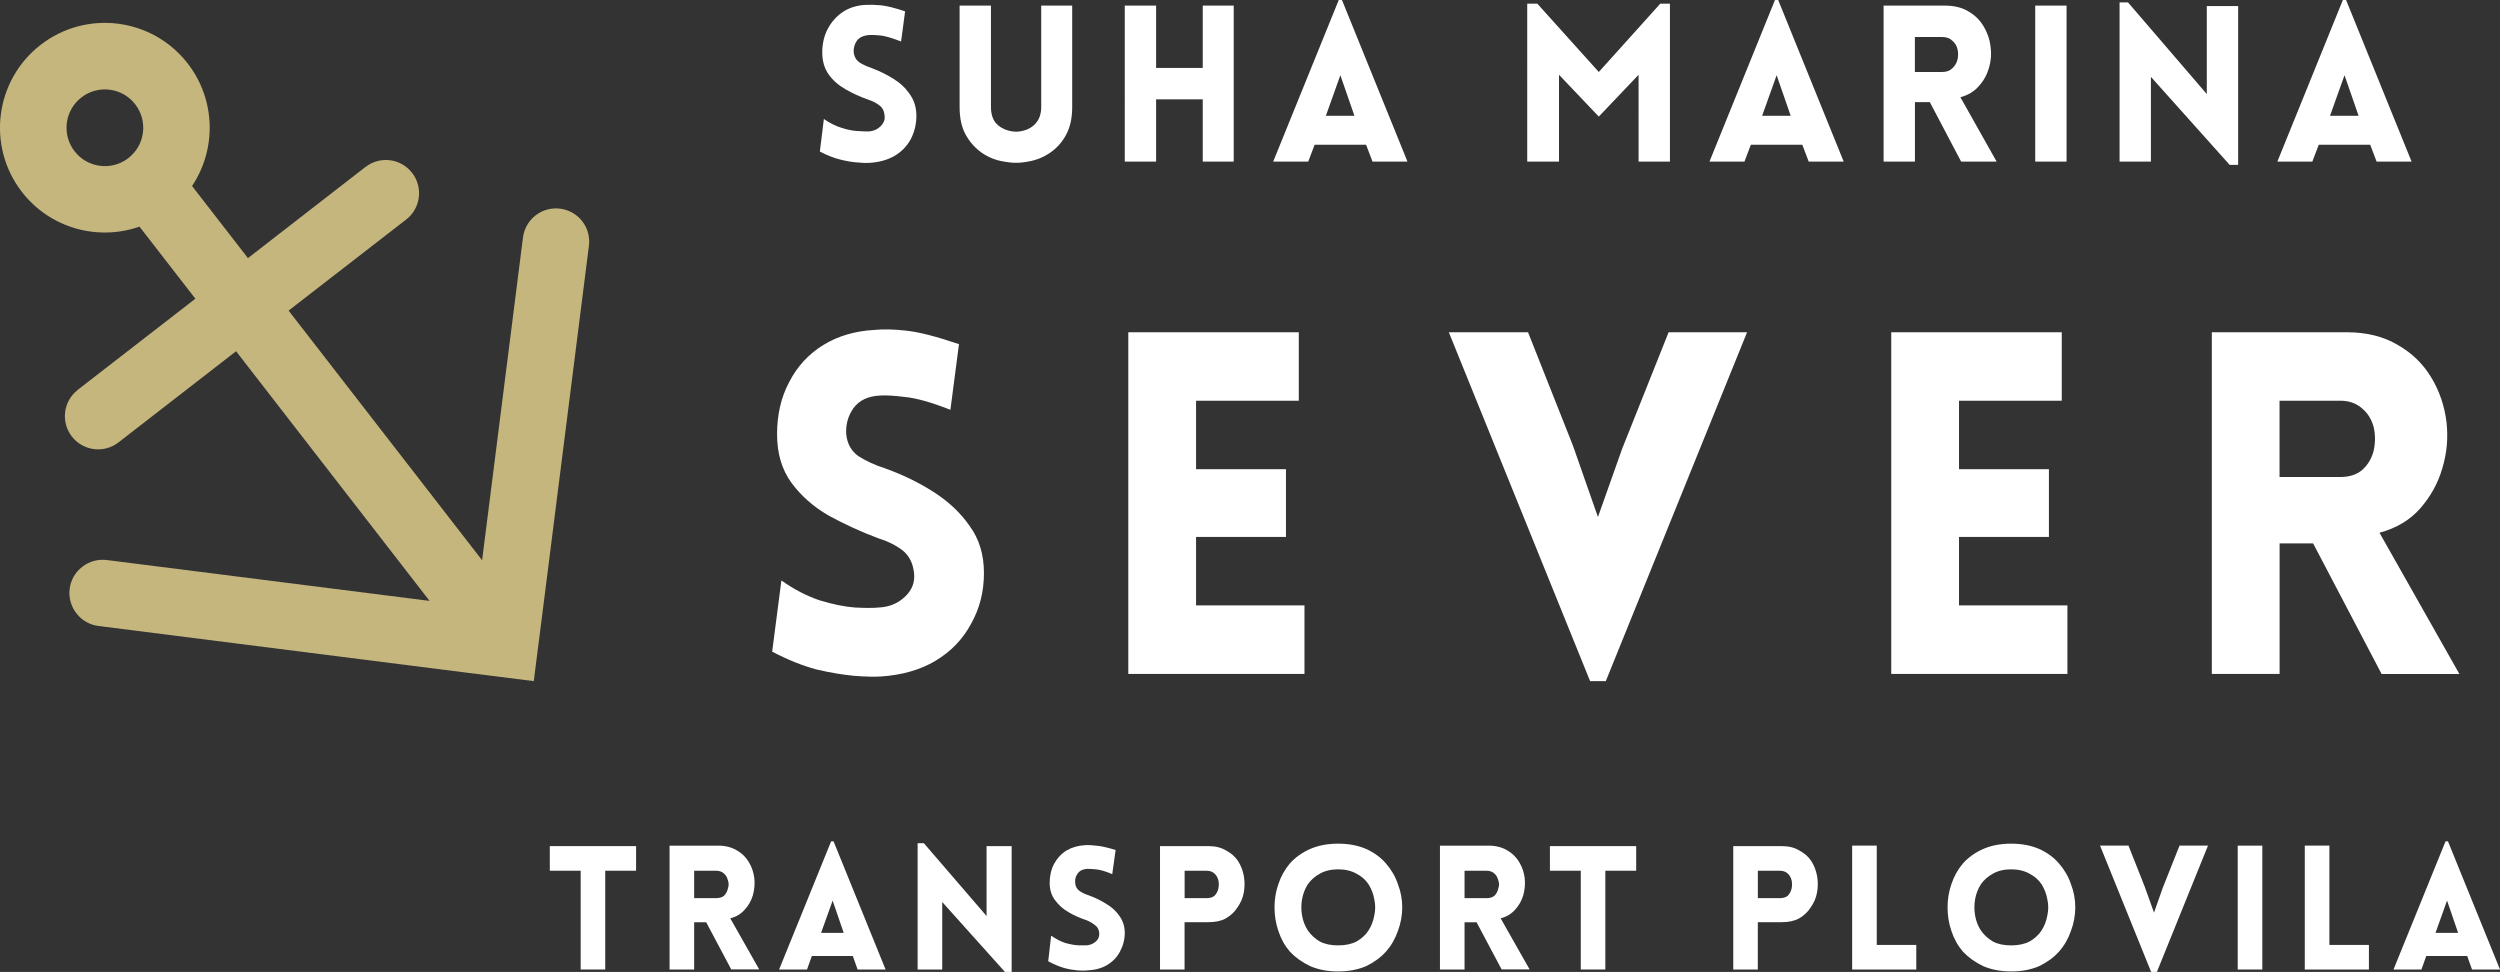
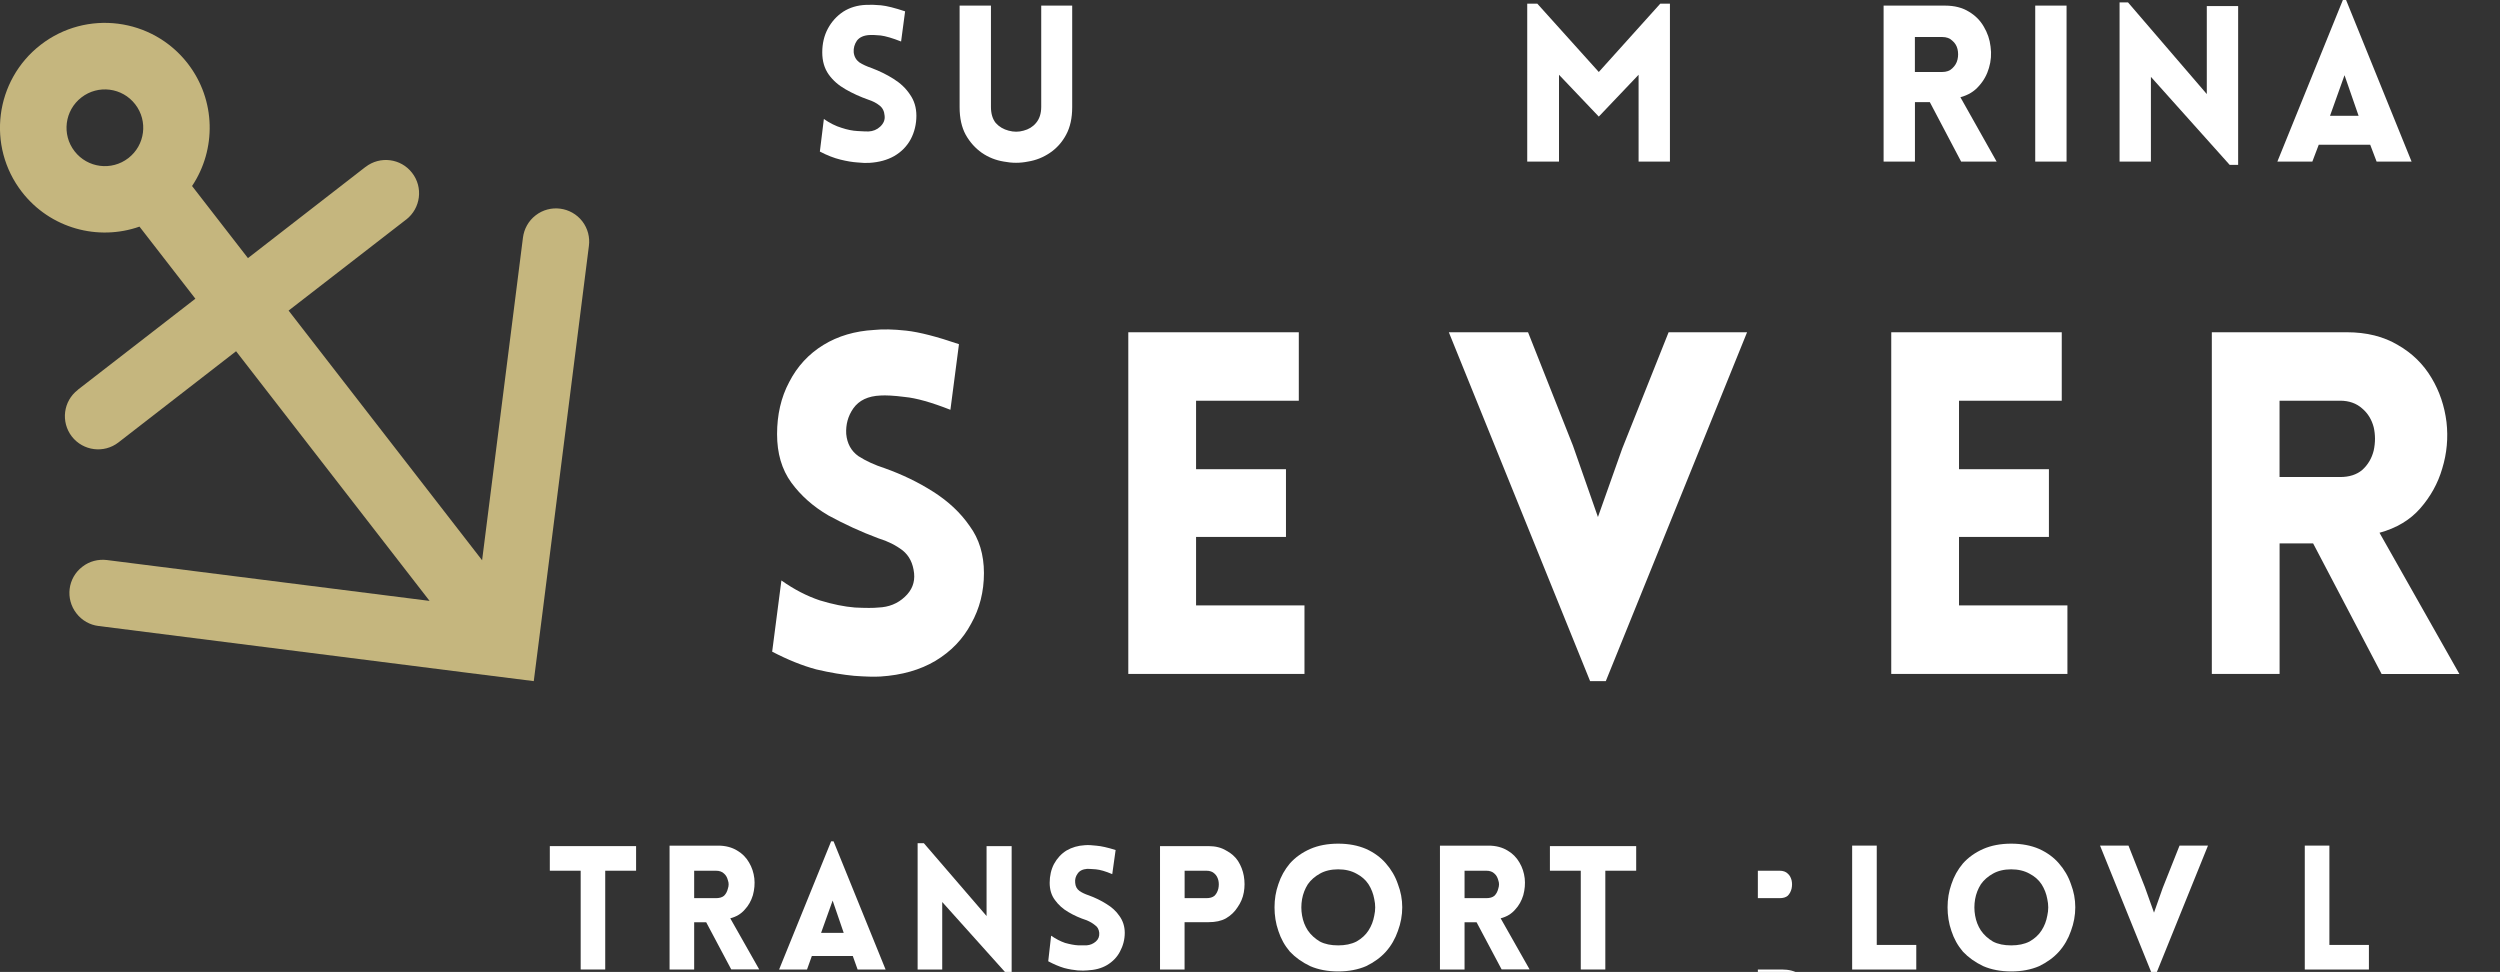
<svg xmlns="http://www.w3.org/2000/svg" id="Layer_2" data-name="Layer 2" viewBox="0 0 467.43 181.72">
  <rect x="0" y="0" width="467.43" height="181.72" fill="#333333" stroke="none" />
  <defs>
    <style>      .cls-1 {        fill: #fff;      }      .cls-2 {        fill: #c5b67e;      }    </style>
  </defs>
  <g id="Layer_1-2" data-name="Layer 1">
    <g>
      <g>
        <path class="cls-1" d="M153.29,28.34l.75-6.09c1.09.75,2.2,1.32,3.31,1.65,1.09.36,2.1.56,3.01.6.9.06,1.58.08,2.03.08.85-.04,1.58-.34,2.18-.9.64-.6.92-1.28.83-2.03-.06-.85-.38-1.5-.98-1.95-.56-.45-1.24-.79-2.03-1.05-1.56-.55-2.99-1.2-4.29-1.95-1.32-.75-2.37-1.67-3.16-2.78-.81-1.15-1.2-2.52-1.2-4.13s.34-3.12,1.05-4.44c.7-1.3,1.65-2.35,2.86-3.16,1.24-.79,2.67-1.22,4.29-1.28.79-.04,1.73-.02,2.78.08,1.09.11,2.59.49,4.51,1.13l-.75,5.64c-1.62-.64-2.89-1.01-3.83-1.13-.96-.09-1.65-.11-2.1-.08-1.05.06-1.84.41-2.33,1.05-.45.66-.66,1.39-.6,2.18.09.81.45,1.43,1.05,1.88.64.41,1.39.75,2.26,1.05,1.5.56,2.88,1.24,4.13,2.03,1.3.81,2.33,1.79,3.08,2.93.79,1.11,1.2,2.44,1.2,3.98s-.36,3.06-1.05,4.36c-.71,1.32-1.73,2.37-3.08,3.16-1.32.75-2.86,1.17-4.66,1.28-.56.04-1.32.02-2.26-.08-.9-.06-1.95-.23-3.16-.53s-2.48-.79-3.83-1.5Z" />
        <path class="cls-1" d="M200.47,20.07c0,2.01-.38,3.72-1.13,5.11-.75,1.41-1.77,2.54-3.01,3.38-1.26.86-2.63,1.41-4.13,1.65-1.47.3-2.97.3-4.51,0-1.5-.24-2.89-.79-4.13-1.65-1.2-.85-2.22-1.97-3.01-3.38-.75-1.39-1.13-3.1-1.13-5.11V1.05h5.86v18.94c0,1.26.3,2.26.9,3.01.64.71,1.45,1.18,2.41,1.43.94.26,1.88.26,2.78,0,.94-.24,1.73-.71,2.33-1.43.64-.75.98-1.75.98-3.01V1.05h5.79v19.02Z" />
-         <path class="cls-1" d="M230.67,30.22h-5.79v-11.65h-8.72v11.65h-5.86V1.05h5.86v11.65h8.72V1.05h5.79v29.17Z" />
-         <path class="cls-1" d="M238.05,30.22L250.31,0h.6l12.25,30.22h-6.54l-1.2-3.16h-9.62l-1.2,3.16h-6.54ZM247.9,21.65h5.34l-2.63-7.59-2.71,7.59Z" />
        <path class="cls-1" d="M298.93,13.46l11.5-12.78h1.8v29.54h-5.86V13.98l-7.44,7.82-7.44-7.82v16.24h-5.94V.68h1.88l11.5,12.78Z" />
-         <path class="cls-1" d="M319.62,30.22l12.25-30.22h.6l12.25,30.22h-6.54l-1.2-3.16h-9.62l-1.2,3.16h-6.54ZM329.47,21.65h5.34l-2.63-7.59-2.71,7.59Z" />
        <path class="cls-1" d="M366.68,30.22l-5.86-11.13h-2.78v11.13h-5.86V1.05h11.5c1.75,0,3.23.38,4.44,1.13,1.2.71,2.12,1.64,2.78,2.78.7,1.17,1.13,2.41,1.28,3.76.19,1.35.09,2.69-.3,3.98-.36,1.26-.98,2.39-1.88,3.38-.86,1.01-2.01,1.71-3.46,2.1l6.77,12.03h-6.62ZM358.03,13.46h5.11c.79,0,1.43-.23,1.88-.68.49-.45.83-1,.98-1.65.15-.64.15-1.3,0-1.95-.15-.64-.49-1.17-.98-1.58-.45-.45-1.09-.68-1.88-.68h-5.11v6.54Z" />
        <path class="cls-1" d="M386.39,30.22h-5.86V1.05h5.86v29.17Z" />
        <path class="cls-1" d="M402.16,14.36v15.86h-5.86V.45h1.58l14.73,17.14V1.13h5.86v29.7h-1.58l-14.73-16.46Z" />
        <path class="cls-1" d="M425.8,30.22l12.25-30.22h.6l12.25,30.22h-6.54l-1.2-3.16h-9.62l-1.2,3.16h-6.54ZM435.65,21.65h5.34l-2.63-7.59-2.71,7.59Z" />
      </g>
      <g>
        <path class="cls-1" d="M144.37,121.87l1.73-13.34c2.4,1.7,4.8,2.93,7.2,3.73,2.4.73,4.57,1.17,6.54,1.33,2.03.1,3.5.1,4.4,0,1.93-.07,3.6-.73,4.94-2,1.33-1.23,1.9-2.7,1.73-4.4-.2-1.87-.9-3.27-2.13-4.27-1.27-.97-2.77-1.73-4.54-2.27-3.3-1.23-6.4-2.67-9.34-4.27-2.87-1.67-5.17-3.73-6.94-6.14-1.8-2.47-2.67-5.5-2.67-9.07s.73-6.87,2.27-9.74c1.5-2.93,3.63-5.24,6.4-6.94,2.73-1.67,5.9-2.6,9.47-2.8,1.6-.17,3.6-.13,6,.13,2.47.27,5.77,1.13,9.87,2.53l-1.6,12.27c-3.57-1.4-6.4-2.2-8.54-2.4-2.07-.27-3.57-.33-4.54-.27-2.33.1-4,.9-5.07,2.4-1,1.43-1.43,3.03-1.33,4.8.17,1.8.93,3.17,2.27,4.13,1.4.9,3.07,1.67,4.94,2.27,3.27,1.17,6.3,2.63,9.07,4.4,2.83,1.8,5.1,3.93,6.8,6.4,1.77,2.4,2.67,5.34,2.67,8.8s-.8,6.64-2.4,9.47c-1.53,2.87-3.73,5.17-6.67,6.94-2.87,1.7-6.27,2.67-10.27,2.93-1.17.07-2.8.03-4.94-.13-2.07-.2-4.4-.57-7.07-1.2-2.6-.7-5.34-1.8-8.27-3.33Z" />
        <path class="cls-1" d="M243.91,126.01h-32.95v-63.89h31.88v12.8h-19.21v12.8h16.81v12.67h-16.81v12.8h20.27v12.8Z" />
        <path class="cls-1" d="M297.3,127.34l-26.41-65.22h14.81l8.4,21.21,4.67,13.34,4.54-12.8,8.67-21.74h14.67l-26.41,65.22h-2.93Z" />
        <path class="cls-1" d="M386.56,126.01h-32.95v-63.89h31.88v12.8h-19.21v12.8h16.81v12.67h-16.81v12.8h20.27v12.8Z" />
        <path class="cls-1" d="M445.29,126.01l-12.8-24.41h-6.27v24.41h-12.67v-63.89h25.21c3.73,0,6.94.8,9.6,2.4,2.67,1.53,4.74,3.57,6.27,6.14,1.5,2.5,2.43,5.27,2.8,8.27.33,2.93.07,5.84-.8,8.67-.8,2.77-2.2,5.27-4.13,7.47-1.87,2.13-4.4,3.67-7.6,4.54l14.94,26.41h-14.54ZM426.21,89.19h11.34c1.67,0,3.07-.43,4.13-1.33,1.07-.97,1.77-2.17,2.13-3.6.33-1.5.33-2.97,0-4.4-.37-1.4-1.07-2.57-2.13-3.47-1.07-.97-2.47-1.47-4.13-1.47h-11.34v14.27Z" />
      </g>
      <g>
        <path class="cls-1" d="M113.17,181.27h-4.6v-18.47h-5.77v-4.6h16.13v4.6h-5.77v18.47Z" />
        <path class="cls-1" d="M136.73,181.27l-4.69-8.83h-2.25v8.83h-4.6v-23.16h9.1c1.37,0,2.55.32,3.51.9.95.54,1.71,1.31,2.25,2.25.54.9.86,1.89.99,2.97.11,1.04.02,2.07-.27,3.15-.32,1.04-.81,1.94-1.53,2.7-.68.79-1.58,1.33-2.7,1.62l5.41,9.55h-5.23ZM129.79,167.93h4.06c.65,0,1.17-.14,1.53-.45.36-.36.59-.81.72-1.35.18-.54.18-1.04,0-1.53-.14-.54-.36-.95-.72-1.26-.36-.36-.88-.54-1.53-.54h-4.06v5.14Z" />
        <path class="cls-1" d="M145.67,181.27l9.73-23.97h.45l9.73,23.97h-5.23l-.9-2.52h-7.66l-.9,2.52h-5.23ZM153.51,174.42h4.24l-2.07-6.04-2.16,6.04Z" />
        <path class="cls-1" d="M176.17,168.65v12.62h-4.6v-23.61h1.17l11.72,13.61v-13.07h4.69v23.52h-1.26l-11.72-13.07Z" />
        <path class="cls-1" d="M195.99,179.73l.54-4.78c.9.61,1.76,1.06,2.61,1.35.9.25,1.71.41,2.43.45h1.62c.65-.05,1.22-.29,1.71-.72.47-.41.68-.95.63-1.62-.07-.65-.34-1.13-.81-1.44-.43-.36-.95-.65-1.53-.9-1.26-.41-2.41-.92-3.42-1.53-1.04-.59-1.87-1.35-2.52-2.25-.68-.9-.99-1.98-.99-3.24s.27-2.48.81-3.51c.59-1.08,1.37-1.92,2.34-2.52,1.01-.59,2.16-.92,3.42-.99.59-.05,1.31-.02,2.16.09.9.07,2.1.34,3.6.81l-.63,4.51c-1.26-.54-2.3-.83-3.06-.9-.72-.05-1.26-.09-1.62-.09-.86.07-1.44.36-1.8.9-.36.5-.52,1.06-.45,1.71.05.68.32,1.17.81,1.53.47.32,1.04.59,1.71.81,1.19.43,2.3.97,3.33,1.62,1.01.61,1.82,1.35,2.43,2.25.65.9.99,1.96.99,3.15,0,1.26-.32,2.43-.9,3.51-.54,1.04-1.35,1.87-2.43,2.52-1.04.61-2.25.92-3.69.99-.43.05-1.04.05-1.8,0-.72-.07-1.58-.2-2.52-.45-.97-.29-1.96-.72-2.97-1.26Z" />
        <path class="cls-1" d="M221.49,181.27h-4.6v-23.07h9.1c1.26,0,2.34.27,3.24.81.95.5,1.71,1.15,2.25,1.98.54.86.9,1.78,1.08,2.79.18,1.04.18,2.05,0,3.06-.18,1.04-.59,1.96-1.17,2.79-.54.86-1.26,1.53-2.16,2.07-.9.5-1.98.72-3.24.72h-4.51v8.83ZM221.49,167.93h4.06c.65,0,1.17-.14,1.53-.45.36-.36.59-.81.72-1.35.11-.54.11-1.04,0-1.53-.14-.54-.36-.95-.72-1.26-.36-.36-.88-.54-1.53-.54h-4.06v5.14Z" />
        <path class="cls-1" d="M250.2,181.63c-1.98,0-3.74-.34-5.23-.99-1.51-.72-2.77-1.62-3.79-2.7-.97-1.13-1.69-2.43-2.16-3.88-.5-1.44-.72-2.91-.72-4.42s.23-2.93.72-4.33c.47-1.44,1.19-2.73,2.16-3.88,1.01-1.13,2.28-2.03,3.79-2.7,1.49-.65,3.24-.99,5.23-.99s3.72.34,5.23.99c1.49.68,2.73,1.58,3.69,2.7,1.01,1.15,1.76,2.43,2.25,3.88.54,1.4.81,2.84.81,4.33s-.27,2.97-.81,4.42c-.5,1.44-1.24,2.75-2.25,3.88-.97,1.08-2.21,1.98-3.69,2.7-1.51.65-3.24.99-5.23.99ZM250.2,176.76c1.31,0,2.46-.23,3.42-.72.95-.54,1.71-1.22,2.25-2.07.54-.83.9-1.76,1.08-2.79.23-1.01.23-2.03,0-3.06-.18-1.01-.54-1.94-1.08-2.79-.54-.83-1.31-1.49-2.25-1.98-.97-.54-2.12-.81-3.42-.81s-2.48.27-3.42.81c-.9.5-1.67,1.15-2.25,1.98-.54.86-.9,1.78-1.08,2.79-.18,1.04-.18,2.05,0,3.06.18,1.04.54,1.96,1.08,2.79.59.86,1.35,1.53,2.25,2.07.95.5,2.1.72,3.42.72Z" />
        <path class="cls-1" d="M280.77,181.27l-4.69-8.83h-2.25v8.83h-4.6v-23.16h9.1c1.37,0,2.55.32,3.51.9.95.54,1.71,1.31,2.25,2.25.54.9.86,1.89.99,2.97.11,1.04.02,2.07-.27,3.15-.32,1.04-.81,1.94-1.53,2.7-.68.79-1.58,1.33-2.7,1.62l5.41,9.55h-5.23ZM273.83,167.93h4.06c.65,0,1.17-.14,1.53-.45.36-.36.59-.81.72-1.35.18-.54.18-1.04,0-1.53-.14-.54-.36-.95-.72-1.26-.36-.36-.88-.54-1.53-.54h-4.06v5.14Z" />
        <path class="cls-1" d="M300.16,181.27h-4.6v-18.47h-5.77v-4.6h16.13v4.6h-5.77v18.47Z" />
-         <path class="cls-1" d="M328.67,181.27h-4.6v-23.07h9.1c1.26,0,2.34.27,3.24.81.95.5,1.71,1.15,2.25,1.98.54.86.9,1.78,1.08,2.79.18,1.04.18,2.05,0,3.06-.18,1.04-.59,1.96-1.17,2.79-.54.86-1.26,1.53-2.16,2.07-.9.5-1.98.72-3.24.72h-4.51v8.83ZM328.67,167.93h4.06c.65,0,1.17-.14,1.53-.45.36-.36.59-.81.72-1.35.11-.54.11-1.04,0-1.53-.14-.54-.36-.95-.72-1.26-.36-.36-.88-.54-1.53-.54h-4.06v5.14Z" />
+         <path class="cls-1" d="M328.67,181.27h-4.6h9.1c1.26,0,2.34.27,3.24.81.95.5,1.71,1.15,2.25,1.98.54.86.9,1.78,1.08,2.79.18,1.04.18,2.05,0,3.06-.18,1.04-.59,1.96-1.17,2.79-.54.86-1.26,1.53-2.16,2.07-.9.5-1.98.72-3.24.72h-4.51v8.83ZM328.67,167.93h4.06c.65,0,1.17-.14,1.53-.45.36-.36.59-.81.72-1.35.11-.54.11-1.04,0-1.53-.14-.54-.36-.95-.72-1.26-.36-.36-.88-.54-1.53-.54h-4.06v5.14Z" />
        <path class="cls-1" d="M346.3,158.11h4.6v18.57h7.39v4.6h-11.99v-23.16Z" />
        <path class="cls-1" d="M376.04,181.63c-1.98,0-3.74-.34-5.23-.99-1.51-.72-2.77-1.62-3.79-2.7-.97-1.13-1.69-2.43-2.16-3.88-.5-1.44-.72-2.91-.72-4.42s.23-2.93.72-4.33c.47-1.44,1.19-2.73,2.16-3.88,1.01-1.13,2.28-2.03,3.79-2.7,1.49-.65,3.24-.99,5.23-.99s3.72.34,5.23.99c1.49.68,2.73,1.58,3.69,2.7,1.01,1.15,1.76,2.43,2.25,3.88.54,1.4.81,2.84.81,4.33s-.27,2.97-.81,4.42c-.5,1.44-1.24,2.75-2.25,3.88-.97,1.08-2.21,1.98-3.69,2.7-1.51.65-3.24.99-5.23.99ZM376.04,176.76c1.31,0,2.46-.23,3.42-.72.95-.54,1.71-1.22,2.25-2.07.54-.83.9-1.76,1.08-2.79.23-1.01.23-2.03,0-3.06-.18-1.01-.54-1.94-1.08-2.79-.54-.83-1.31-1.49-2.25-1.98-.97-.54-2.12-.81-3.42-.81s-2.48.27-3.42.81c-.9.5-1.67,1.15-2.25,1.98-.54.86-.9,1.78-1.08,2.79-.18,1.04-.18,2.05,0,3.06.18,1.04.54,1.96,1.08,2.79.59.86,1.35,1.53,2.25,2.07.95.5,2.1.72,3.42.72Z" />
        <path class="cls-1" d="M402.2,181.72l-9.55-23.61h5.32l3.06,7.75,1.71,4.78,1.62-4.6,3.15-7.93h5.32l-9.55,23.61h-1.08Z" />
-         <path class="cls-1" d="M422.99,181.27h-4.6v-23.16h4.6v23.16Z" />
        <path class="cls-1" d="M430.93,158.11h4.6v18.57h7.39v4.6h-11.99v-23.16Z" />
-         <path class="cls-1" d="M447.52,181.27l9.73-23.97h.45l9.73,23.97h-5.23l-.9-2.52h-7.66l-.9,2.52h-5.23ZM455.36,174.42h4.24l-2.07-6.04-2.16,6.04Z" />
      </g>
      <path class="cls-2" d="M24,29.56c3.13-2.42,3.71-6.93,1.28-10.06-2.42-3.13-6.93-3.71-10.06-1.28-3.13,2.42-3.71,6.93-1.28,10.06,2.42,3.13,6.93,3.71,10.06,1.28M75.94,41.05l-21.98,17.02,36.18,46.68,7.64-60.34c.21-1.59,1.01-3.1,2.36-4.14,2.71-2.11,6.62-1.61,8.73,1.1,1.04,1.35,1.45,3.02,1.24,4.59l-8.74,69.07-1.57,12.32-12.32-1.55-69.07-8.76c-1.57-.19-3.08-1.01-4.12-2.36-2.11-2.71-1.63-6.62,1.1-8.71,1.35-1.06,3-1.45,4.59-1.26l60.34,7.64-36.18-46.68-21.98,17.04c-2.71,2.11-6.62,1.61-8.73-1.1-2.09-2.71-1.61-6.62,1.12-8.71l.02-.04,21.96-17.01-10.45-13.48c-7.74,2.73-16.68.35-21.98-6.48C-2.53,27.33-.96,15.03,7.59,8.39c8.57-6.64,20.87-5.07,27.51,3.48,5.3,6.85,5.36,16.1.81,22.91l10.45,13.48,21.94-17.02.04-.02c2.71-2.11,6.62-1.61,8.71,1.1,2.11,2.71,1.61,6.62-1.1,8.73Z" />
    </g>
  </g>
</svg>